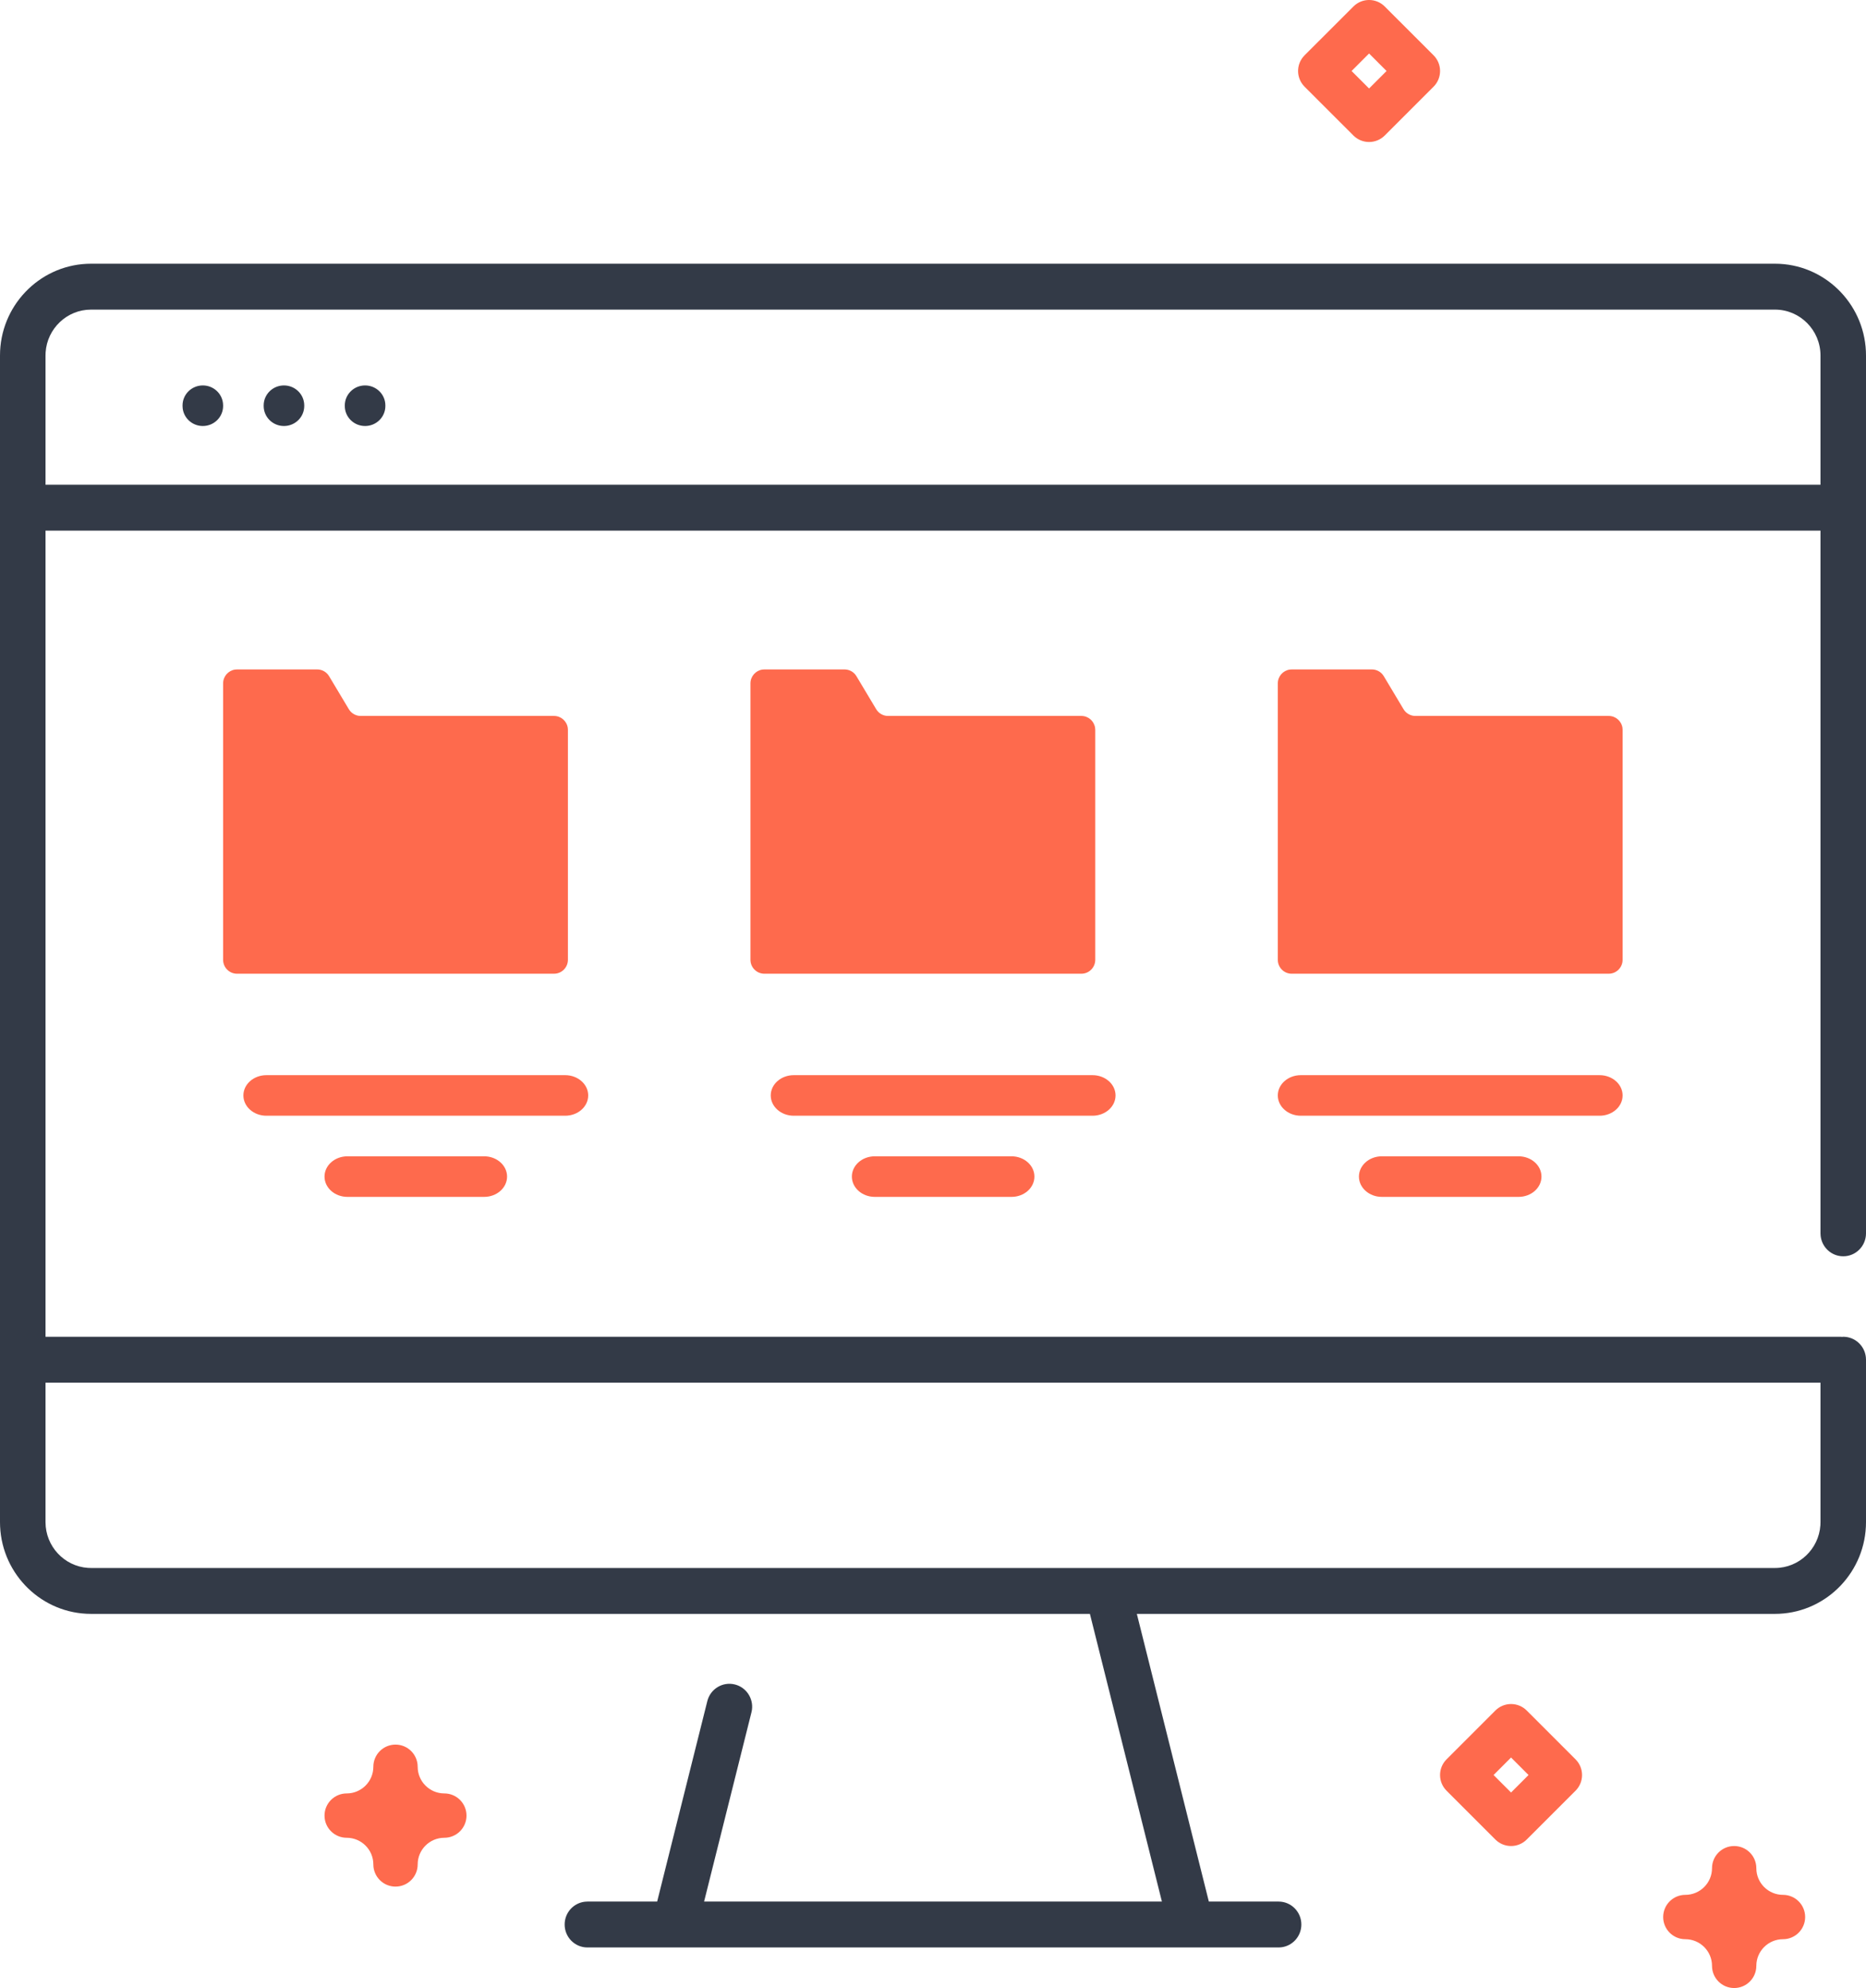
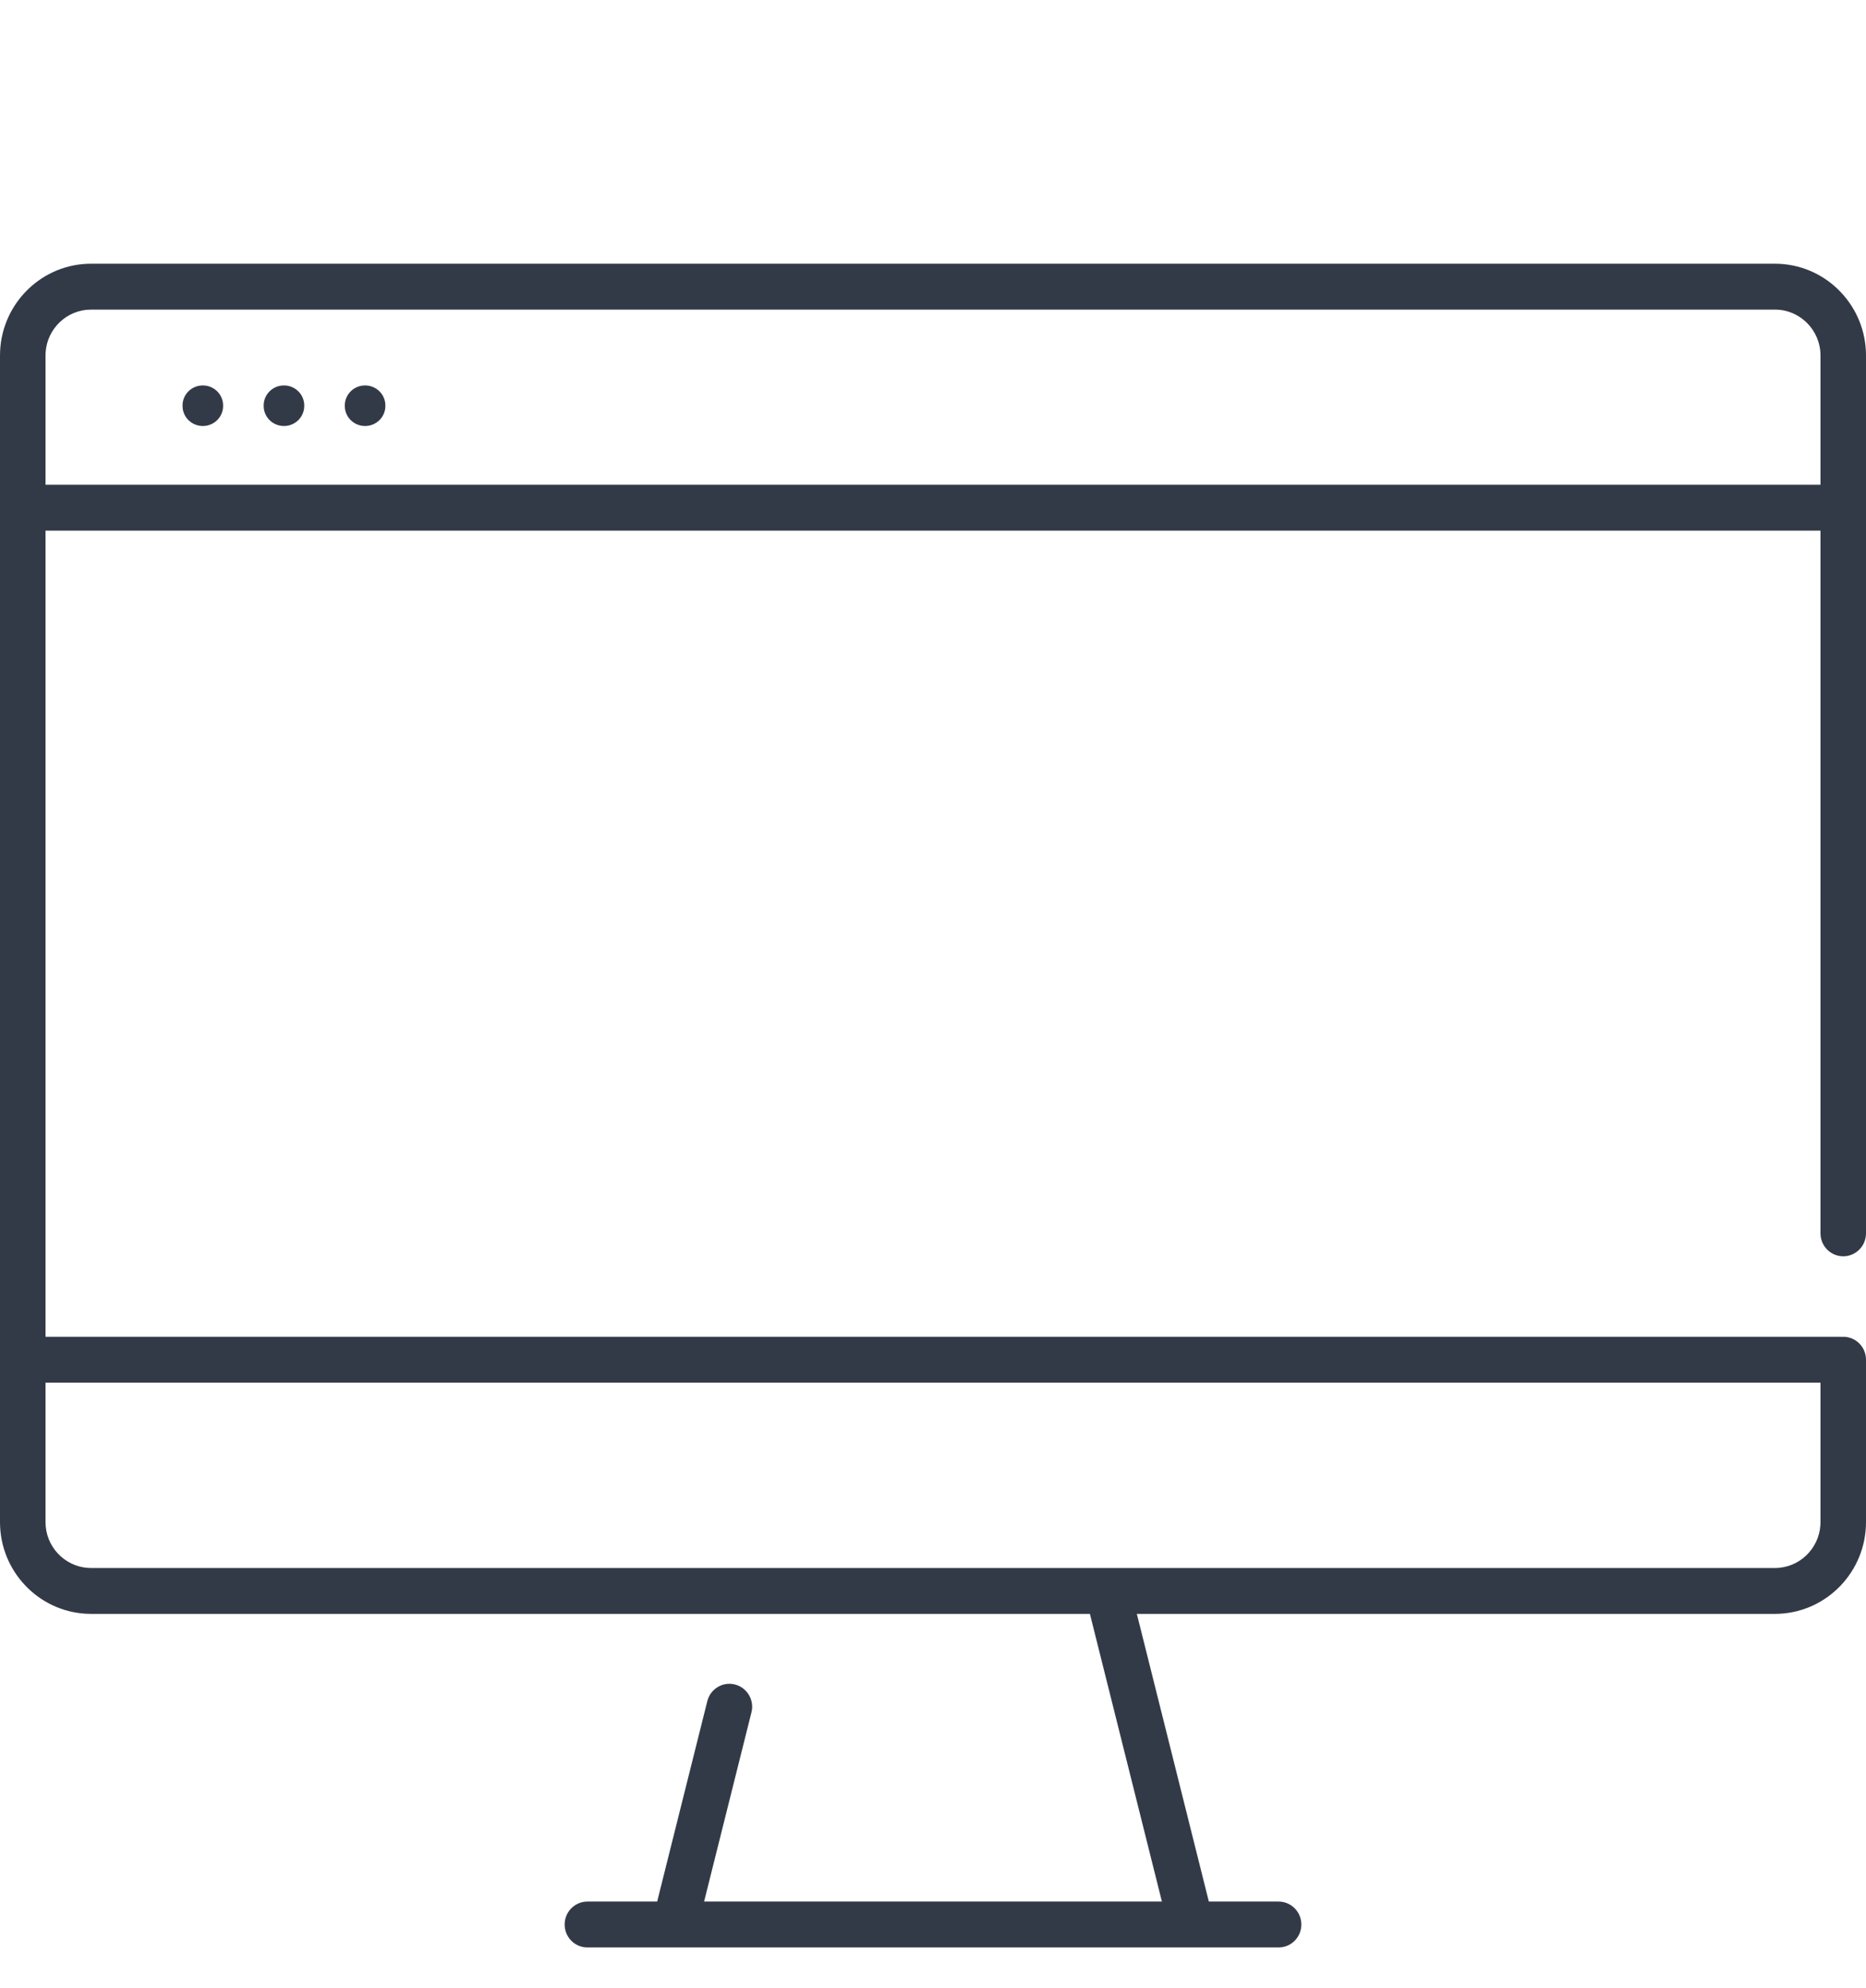
<svg xmlns="http://www.w3.org/2000/svg" width="92px" height="98px" viewBox="0 0 92 98" version="1.1">
  <title>041-folder</title>
  <g id="Icons" stroke="none" stroke-width="1" fill="none" fill-rule="evenodd">
    <g id="Thumbnails" transform="translate(-909, -10)">
      <g id="041-folder" transform="translate(904.961, 8.754)">
        <rect id="Rectangle" x="0" y="0" width="100" height="100" />
        <g id="Group-3" transform="translate(4.039, 1.246)" fill-rule="nonzero">
          <path d="M87.512,13 C89.916,13 91.885,14.915 91.995,17.311 L92,17.524 L92,60.798 C92,61.423 91.498,61.929 90.878,61.929 C90.3,61.929 89.824,61.488 89.763,60.921 L89.756,60.798 L89.756,26.158 L2.244,26.158 L2.244,65.896 L90.754,65.896 C90.775,65.896 90.795,65.901 90.816,65.902 C90.837,65.901 90.857,65.896 90.878,65.896 C91.456,65.896 91.933,66.337 91.993,66.904 L92,67.027 L92,75.032 C92,77.455 90.1,79.439 87.723,79.551 L87.512,79.556 L56.05,79.556 L59.6,93.738 L63.039,93.738 C63.659,93.738 64.161,94.245 64.161,94.869 C64.161,95.452 63.723,95.932 63.161,95.993 L63.039,96 L28.961,96 C28.342,96 27.839,95.494 27.839,94.869 C27.839,94.286 28.277,93.806 28.839,93.745 L28.961,93.738 L32.4,93.738 L34.873,83.857 C35.025,83.251 35.635,82.884 36.236,83.037 C36.797,83.18 37.151,83.725 37.073,84.289 L37.049,84.41 L34.714,93.738 L57.286,93.738 L53.736,79.556 L4.488,79.556 C2.084,79.556 0.115,77.641 0.005,75.245 L0,75.032 L0,17.524 C0,15.101 1.9,13.116 4.277,13.005 L4.488,13 L87.512,13 Z M89.756,68.158 L2.244,68.158 L2.244,75.032 C2.244,76.227 3.168,77.209 4.334,77.289 L4.488,77.294 L87.512,77.294 C88.698,77.294 89.672,76.362 89.751,75.187 L89.756,75.032 L89.756,68.158 Z M87.512,15.262 L4.488,15.262 C3.302,15.262 2.328,16.194 2.249,17.369 L2.244,17.524 L2.244,23.896 L89.756,23.896 L89.756,17.524 C89.756,16.277 88.749,15.262 87.512,15.262 Z M10,19 C10.513,19 10.935,19.381 10.993,19.871 L11,19.986 L11,20.014 C11,20.559 10.552,21 10,21 C9.487,21 9.065,20.619 9.007,20.129 L9,20.014 L9,19.986 C9,19.441 9.448,19 10,19 Z M14,19 C14.552,19 15,19.441 15,19.986 L15,19.986 L15,20.014 C15,20.559 14.552,21 14,21 C13.448,21 13,20.559 13,20.014 L13,20.014 L13,19.986 C13,19.441 13.448,19 14,19 Z M18,19 C18.552,19 19,19.441 19,19.986 L19,19.986 L19,20.014 C19,20.559 18.552,21 18,21 C17.448,21 17,20.559 17,20.014 L17,20.014 L17,19.986 C17,19.441 17.448,19 18,19 Z" id="Combined-Shape" fill="#333A47" />
-           <path d="M85.5,91 C86.104,91 86.593,91.489 86.593,92.093 C86.593,92.818 87.182,93.407 87.908,93.407 C88.511,93.407 89,93.897 89,94.5 C89,95.103 88.511,95.593 87.908,95.593 C87.183,95.593 86.593,96.182 86.593,96.907 C86.593,97.511 86.104,98 85.5,98 C84.897,98 84.408,97.511 84.408,96.907 C84.408,96.182 83.818,95.593 83.092,95.593 C82.489,95.593 82,95.103 82,94.5 C82,93.897 82.489,93.407 83.092,93.407 C83.817,93.407 84.408,92.818 84.408,92.093 C84.408,91.489 84.897,91 85.5,91 Z M19.5,86 C20.103,86 20.593,86.489 20.593,87.093 C20.593,87.818 21.182,88.407 21.907,88.407 C22.511,88.407 23,88.897 23,89.5 C23,90.103 22.511,90.593 21.907,90.593 C21.182,90.593 20.593,91.182 20.593,91.907 C20.593,92.511 20.103,93 19.5,93 C18.897,93 18.407,92.511 18.407,91.907 C18.407,91.182 17.818,90.593 17.093,90.593 C16.489,90.593 16,90.103 16,89.5 C16,88.897 16.489,88.407 17.093,88.407 C17.818,88.407 18.407,87.818 18.407,87.093 C18.407,86.489 18.897,86 19.5,86 Z M74.5,84 C74.79,84 75.068,84.115 75.272,84.32 L77.68,86.727 C77.885,86.932 78,87.21 78,87.5 C78,87.79 77.885,88.068 77.68,88.273 L75.272,90.68 C75.067,90.885 74.79,91 74.5,91 C74.21,91 73.932,90.885 73.727,90.68 L71.32,88.273 C70.893,87.846 70.893,87.154 71.32,86.727 L73.727,84.32 C73.932,84.115 74.21,84 74.5,84 Z M74.5,86.637 L73.638,87.5 L74.5,88.362 L75.362,87.5 L74.5,86.637 Z M23.871,57 C24.494,57 25,57.448 25,58 C25,58.552 24.495,59 23.871,59 L17.129,59 C16.506,59 16,58.552 16,58 C16,57.448 16.505,57 17.129,57 L23.871,57 Z M49.871,57 C50.494,57 51,57.448 51,58 C51,58.552 50.495,59 49.871,59 L43.129,59 C42.506,59 42,58.552 42,58 C42,57.448 42.505,57 43.129,57 L49.871,57 Z M74.871,57 C75.494,57 76,57.448 76,58 C76,58.552 75.494,59 74.871,59 L68.129,59 C67.506,59 67,58.552 67,58 C67,57.448 67.505,57 68.129,57 L74.871,57 Z M27.866,53 C28.492,53 29,53.448 29,54 C29,54.552 28.493,55 27.866,55 L13.134,55 C12.508,55 12,54.552 12,54 C12,53.448 12.507,53 13.134,53 L27.866,53 Z M53.866,53 C54.492,53 55,53.448 55,54 C55,54.552 54.493,55 53.866,55 L39.134,55 C38.508,55 38,54.552 38,54 C38,53.448 38.507,53 39.134,53 L53.866,53 Z M78.866,53 C79.492,53 80,53.448 80,54 C80,54.552 79.492,55 78.866,55 L64.134,55 C63.508,55 63,54.552 63,54 C63,53.448 63.507,53 64.134,53 L78.866,53 Z M15.638,33 C15.845,33 16.038,33.093 16.167,33.25 L16.226,33.334 L17.198,34.958 C17.304,35.136 17.483,35.254 17.684,35.285 L17.786,35.292 L27.315,35.292 C27.659,35.292 27.944,35.546 27.993,35.878 L28,35.979 L28,47.313 C28,47.692 27.693,48 27.315,48 L11.685,48 C11.307,48 11,47.692 11,47.313 L11,33.687 C11,33.342 11.254,33.057 11.584,33.007 L11.685,33 L15.638,33 Z M41.638,33 C41.845,33 42.038,33.093 42.167,33.25 L42.226,33.334 L43.198,34.958 C43.304,35.136 43.483,35.254 43.684,35.285 L43.786,35.292 L53.314,35.292 C53.659,35.292 53.943,35.546 53.992,35.878 L54,35.979 L54,47.313 C54,47.692 53.693,48 53.315,48 L37.686,48 C37.307,48 37,47.692 37,47.313 L37,33.687 C37,33.342 37.254,33.057 37.584,33.007 L37.685,33 L41.638,33 Z M67.638,33 C67.845,33 68.038,33.093 68.167,33.25 L68.226,33.334 L69.198,34.958 C69.304,35.136 69.483,35.254 69.684,35.285 L69.786,35.292 L79.315,35.292 C79.659,35.292 79.944,35.546 79.993,35.878 L80,35.979 L80,47.313 C80,47.692 79.693,48 79.315,48 L63.685,48 C63.307,48 63,47.692 63,47.313 L63,33.687 C63,33.342 63.254,33.057 63.584,33.007 L63.685,33 L67.638,33 Z M68.272,0.32 L70.68,2.727 C71.107,3.154 71.107,3.846 70.68,4.273 L68.272,6.68 C68.068,6.885 67.79,7 67.5,7 C67.21,7 66.932,6.885 66.728,6.68 L64.32,4.273 C63.893,3.846 63.893,3.154 64.32,2.727 L66.728,0.32 C67.154,-0.107 67.846,-0.107 68.272,0.32 Z M67.5,2.637 L66.638,3.5 L67.5,4.362 L68.362,3.5 L67.5,2.637 Z" id="Combined-Shape" fill="#FE6A4D" />
        </g>
      </g>
    </g>
  </g>
</svg>